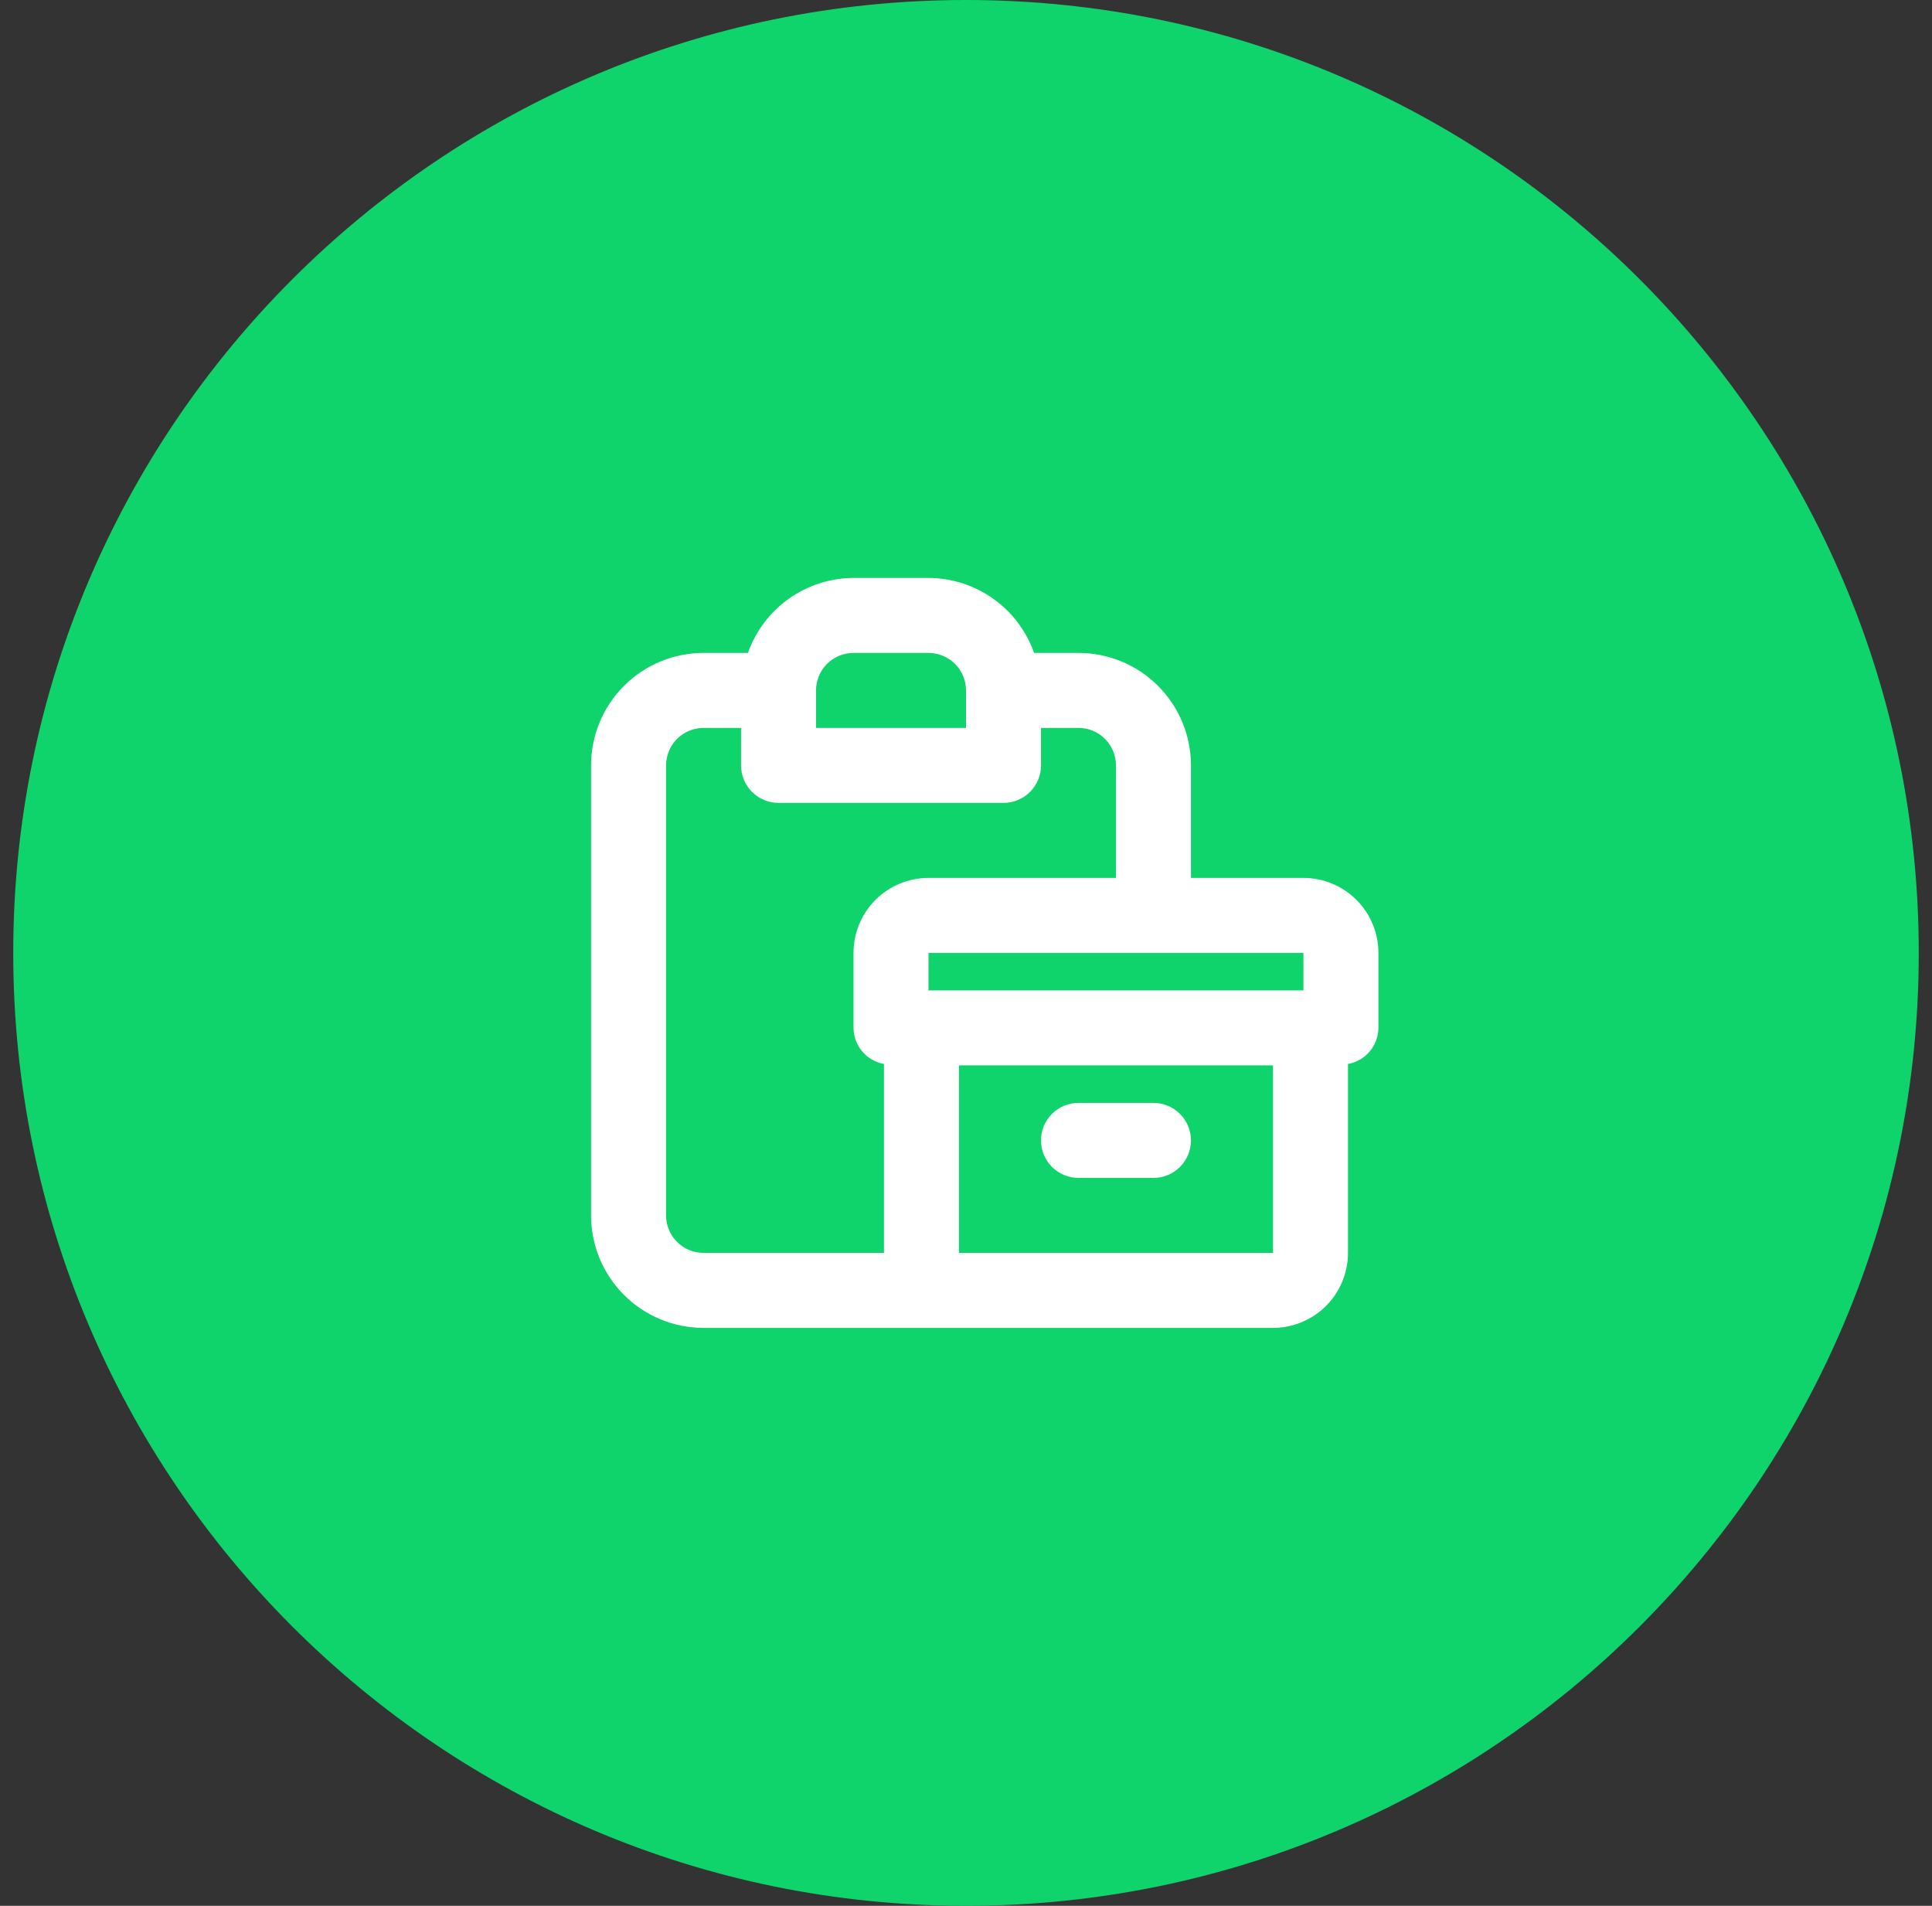
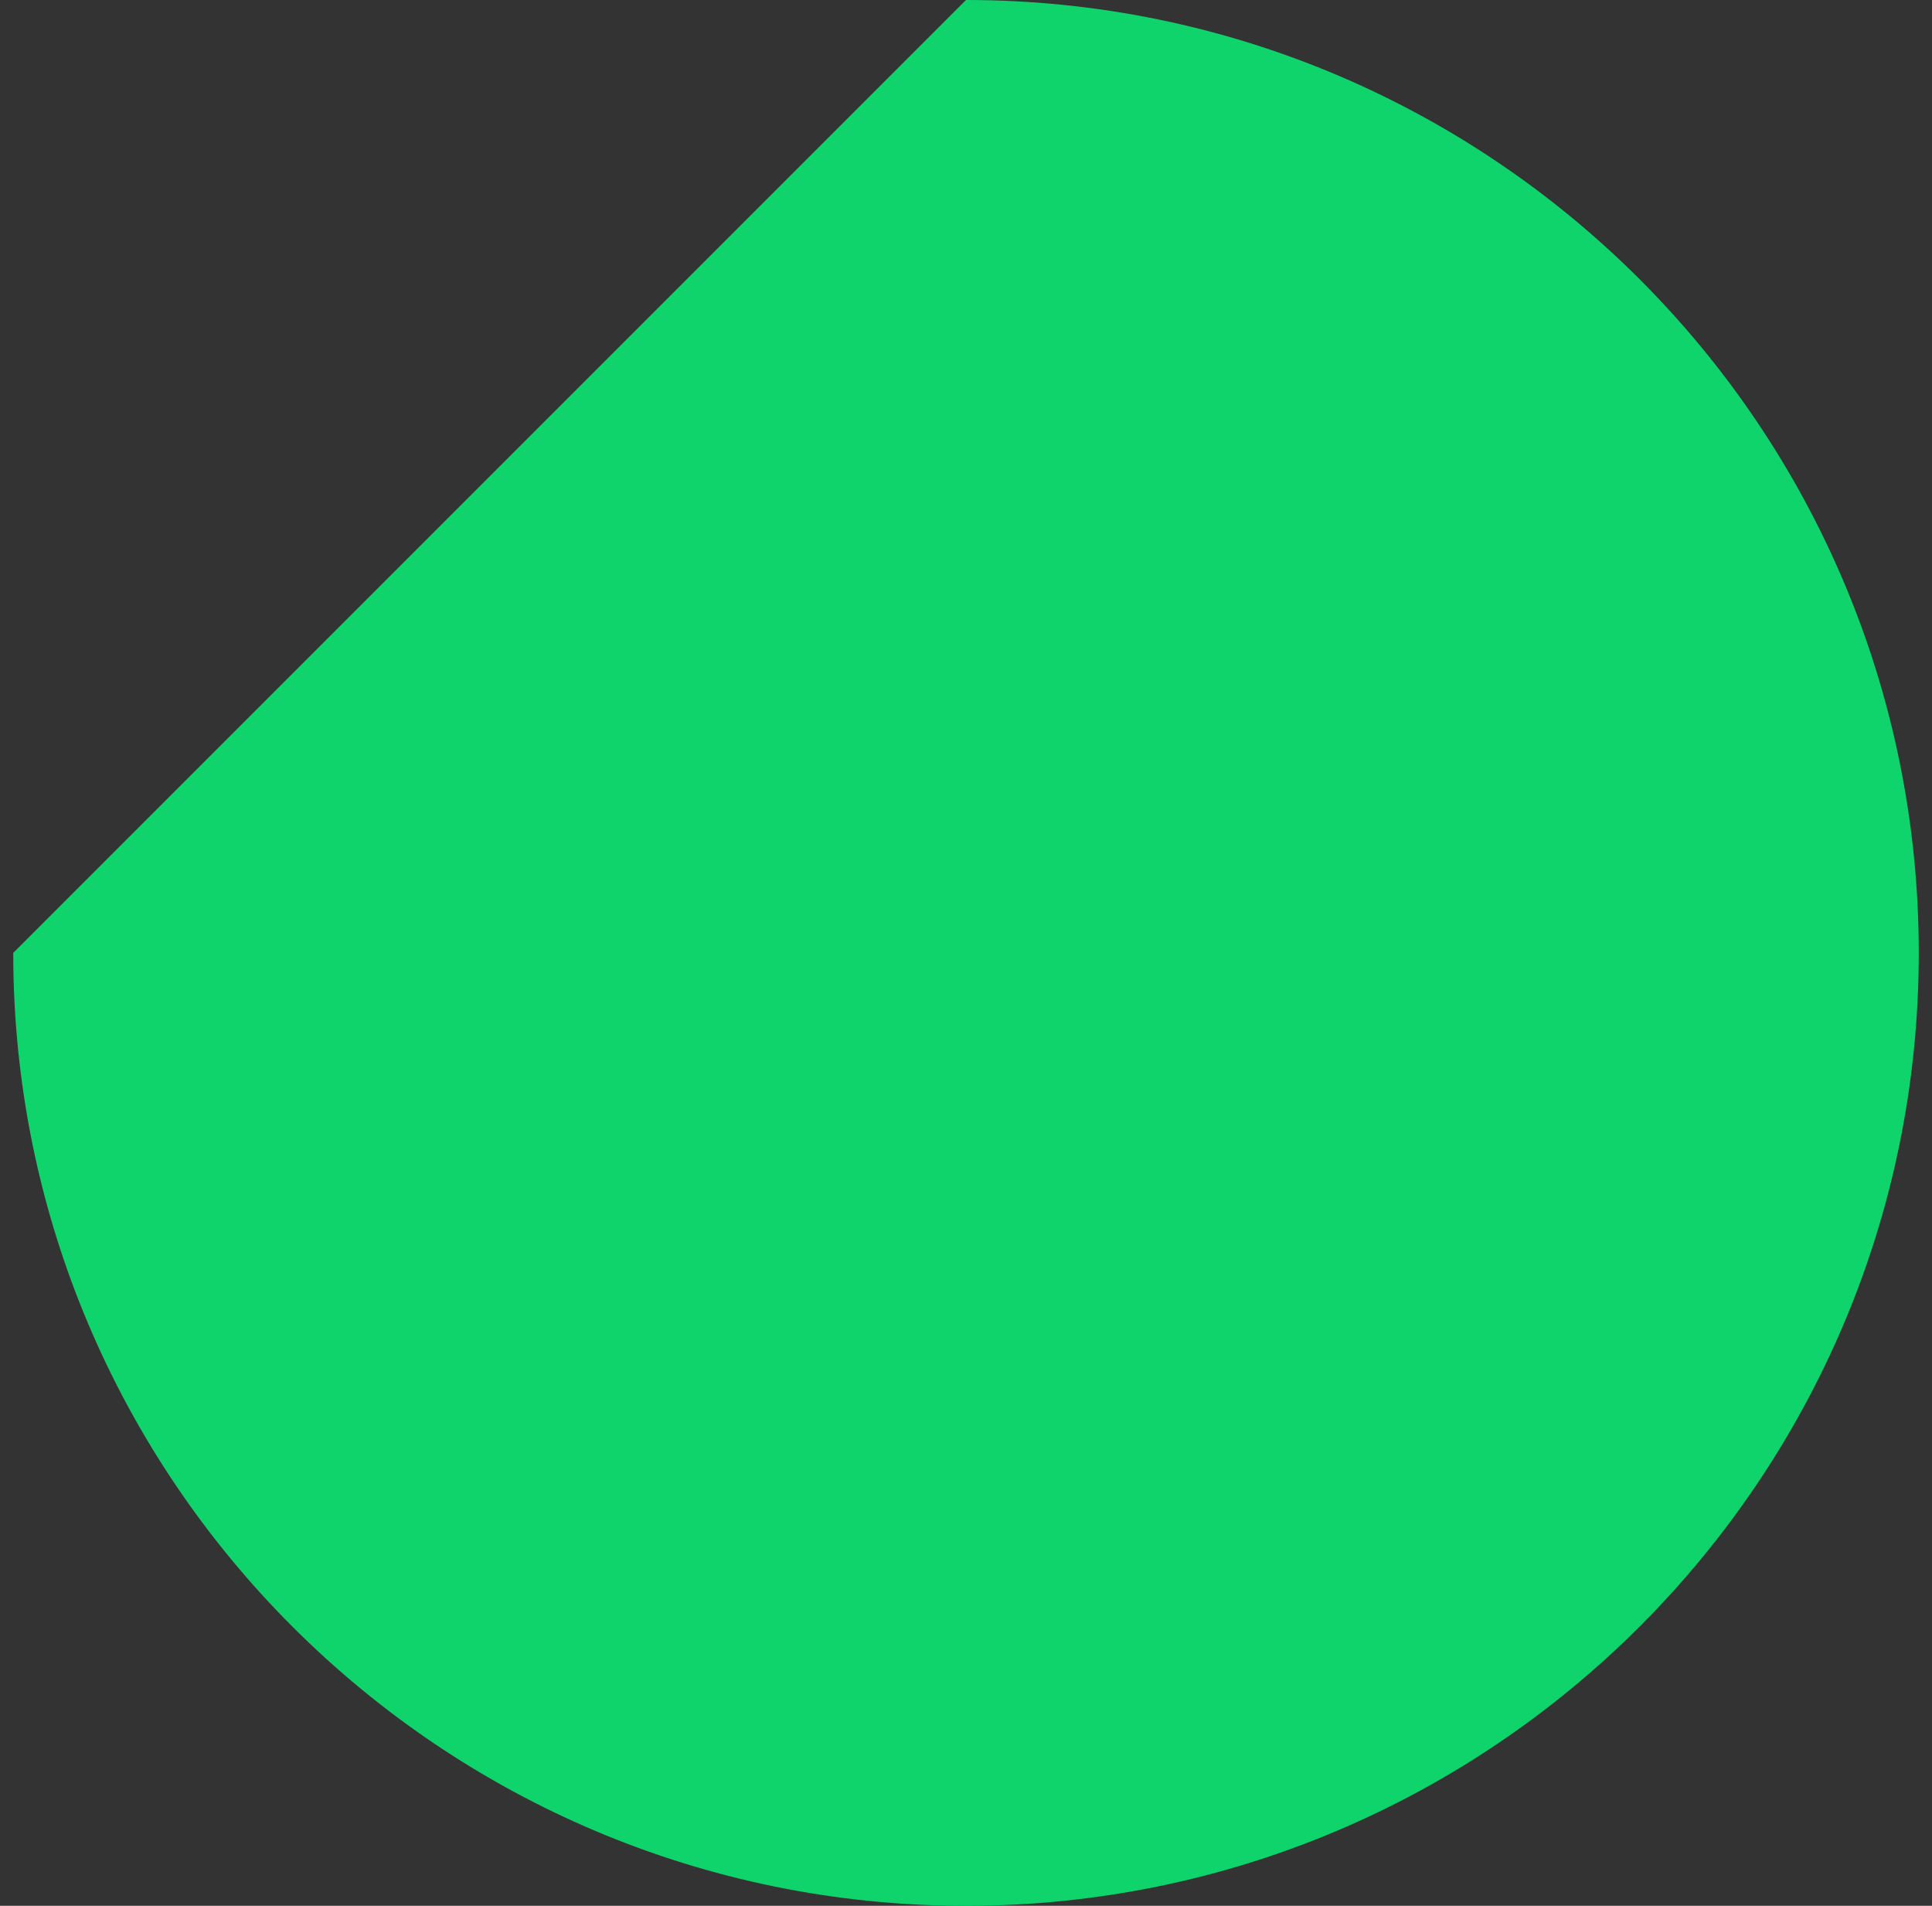
<svg xmlns="http://www.w3.org/2000/svg" width="73" height="72" viewBox="0 0 73 72" fill="none">
  <rect x="0" y="0" width="73" height="72" fill="#333333" stroke="none" />
-   <path d="M36.5 0C56.372 0 72.5 16.128 72.5 36C72.5 55.872 56.372 72 36.5 72C16.628 72 0.5 55.872 0.5 36C0.5 16.128 16.628 0 36.5 0Z" fill="#0FD46C" />
-   <path d="M49.25 33.167H45V28.917C45 27.789 44.552 26.708 43.755 25.911C42.958 25.114 41.877 24.667 40.75 24.667H39.073C38.781 23.841 38.241 23.125 37.527 22.618C36.812 22.111 35.959 21.837 35.083 21.833H32.25C31.374 21.837 30.521 22.111 29.807 22.618C29.093 23.125 28.552 23.841 28.261 24.667H26.583C25.456 24.667 24.375 25.114 23.578 25.911C22.781 26.708 22.333 27.789 22.333 28.917V45.917C22.333 47.044 22.781 48.125 23.578 48.922C24.375 49.719 25.456 50.167 26.583 50.167H48.1C48.851 50.167 49.572 49.868 50.103 49.337C50.634 48.805 50.933 48.085 50.933 47.333V40.196C51.254 40.139 51.544 39.971 51.754 39.722C51.964 39.473 52.08 39.159 52.083 38.833V36C52.083 35.248 51.785 34.528 51.253 33.996C50.722 33.465 50.001 33.167 49.25 33.167ZM49.25 37.417H35.083V36H49.25V37.417ZM32.25 24.667H35.083C35.459 24.667 35.819 24.816 36.085 25.081C36.351 25.347 36.5 25.707 36.5 26.083V27.5H30.833V26.083C30.833 25.707 30.983 25.347 31.248 25.081C31.514 24.816 31.874 24.667 32.25 24.667V24.667ZM25.167 45.917V28.917C25.167 28.541 25.316 28.18 25.581 27.915C25.847 27.649 26.207 27.5 26.583 27.5H28V28.917C28 29.292 28.149 29.653 28.415 29.918C28.68 30.184 29.041 30.333 29.417 30.333H37.917C38.292 30.333 38.653 30.184 38.918 29.918C39.184 29.653 39.333 29.292 39.333 28.917V27.5H40.75C41.126 27.5 41.486 27.649 41.752 27.915C42.017 28.18 42.167 28.541 42.167 28.917V33.167H35.083C34.332 33.167 33.611 33.465 33.08 33.996C32.548 34.528 32.25 35.248 32.25 36V38.833C32.253 39.159 32.369 39.473 32.579 39.722C32.789 39.971 33.08 40.139 33.4 40.196V47.333H26.583C26.207 47.333 25.847 47.184 25.581 46.918C25.316 46.653 25.167 46.292 25.167 45.917ZM40.75 47.333H36.234V40.25H48.1V47.333H40.75Z" fill="white" />
-   <path d="M43.583 41.667H40.75C40.374 41.667 40.014 41.816 39.748 42.082C39.483 42.347 39.333 42.708 39.333 43.083C39.333 43.459 39.483 43.819 39.748 44.085C40.014 44.351 40.374 44.5 40.75 44.5H43.583C43.959 44.5 44.319 44.351 44.585 44.085C44.851 43.819 45 43.459 45 43.083C45 42.708 44.851 42.347 44.585 42.082C44.319 41.816 43.959 41.667 43.583 41.667Z" fill="white" />
+   <path d="M36.5 0C56.372 0 72.5 16.128 72.5 36C72.5 55.872 56.372 72 36.5 72C16.628 72 0.5 55.872 0.5 36Z" fill="#0FD46C" />
</svg>